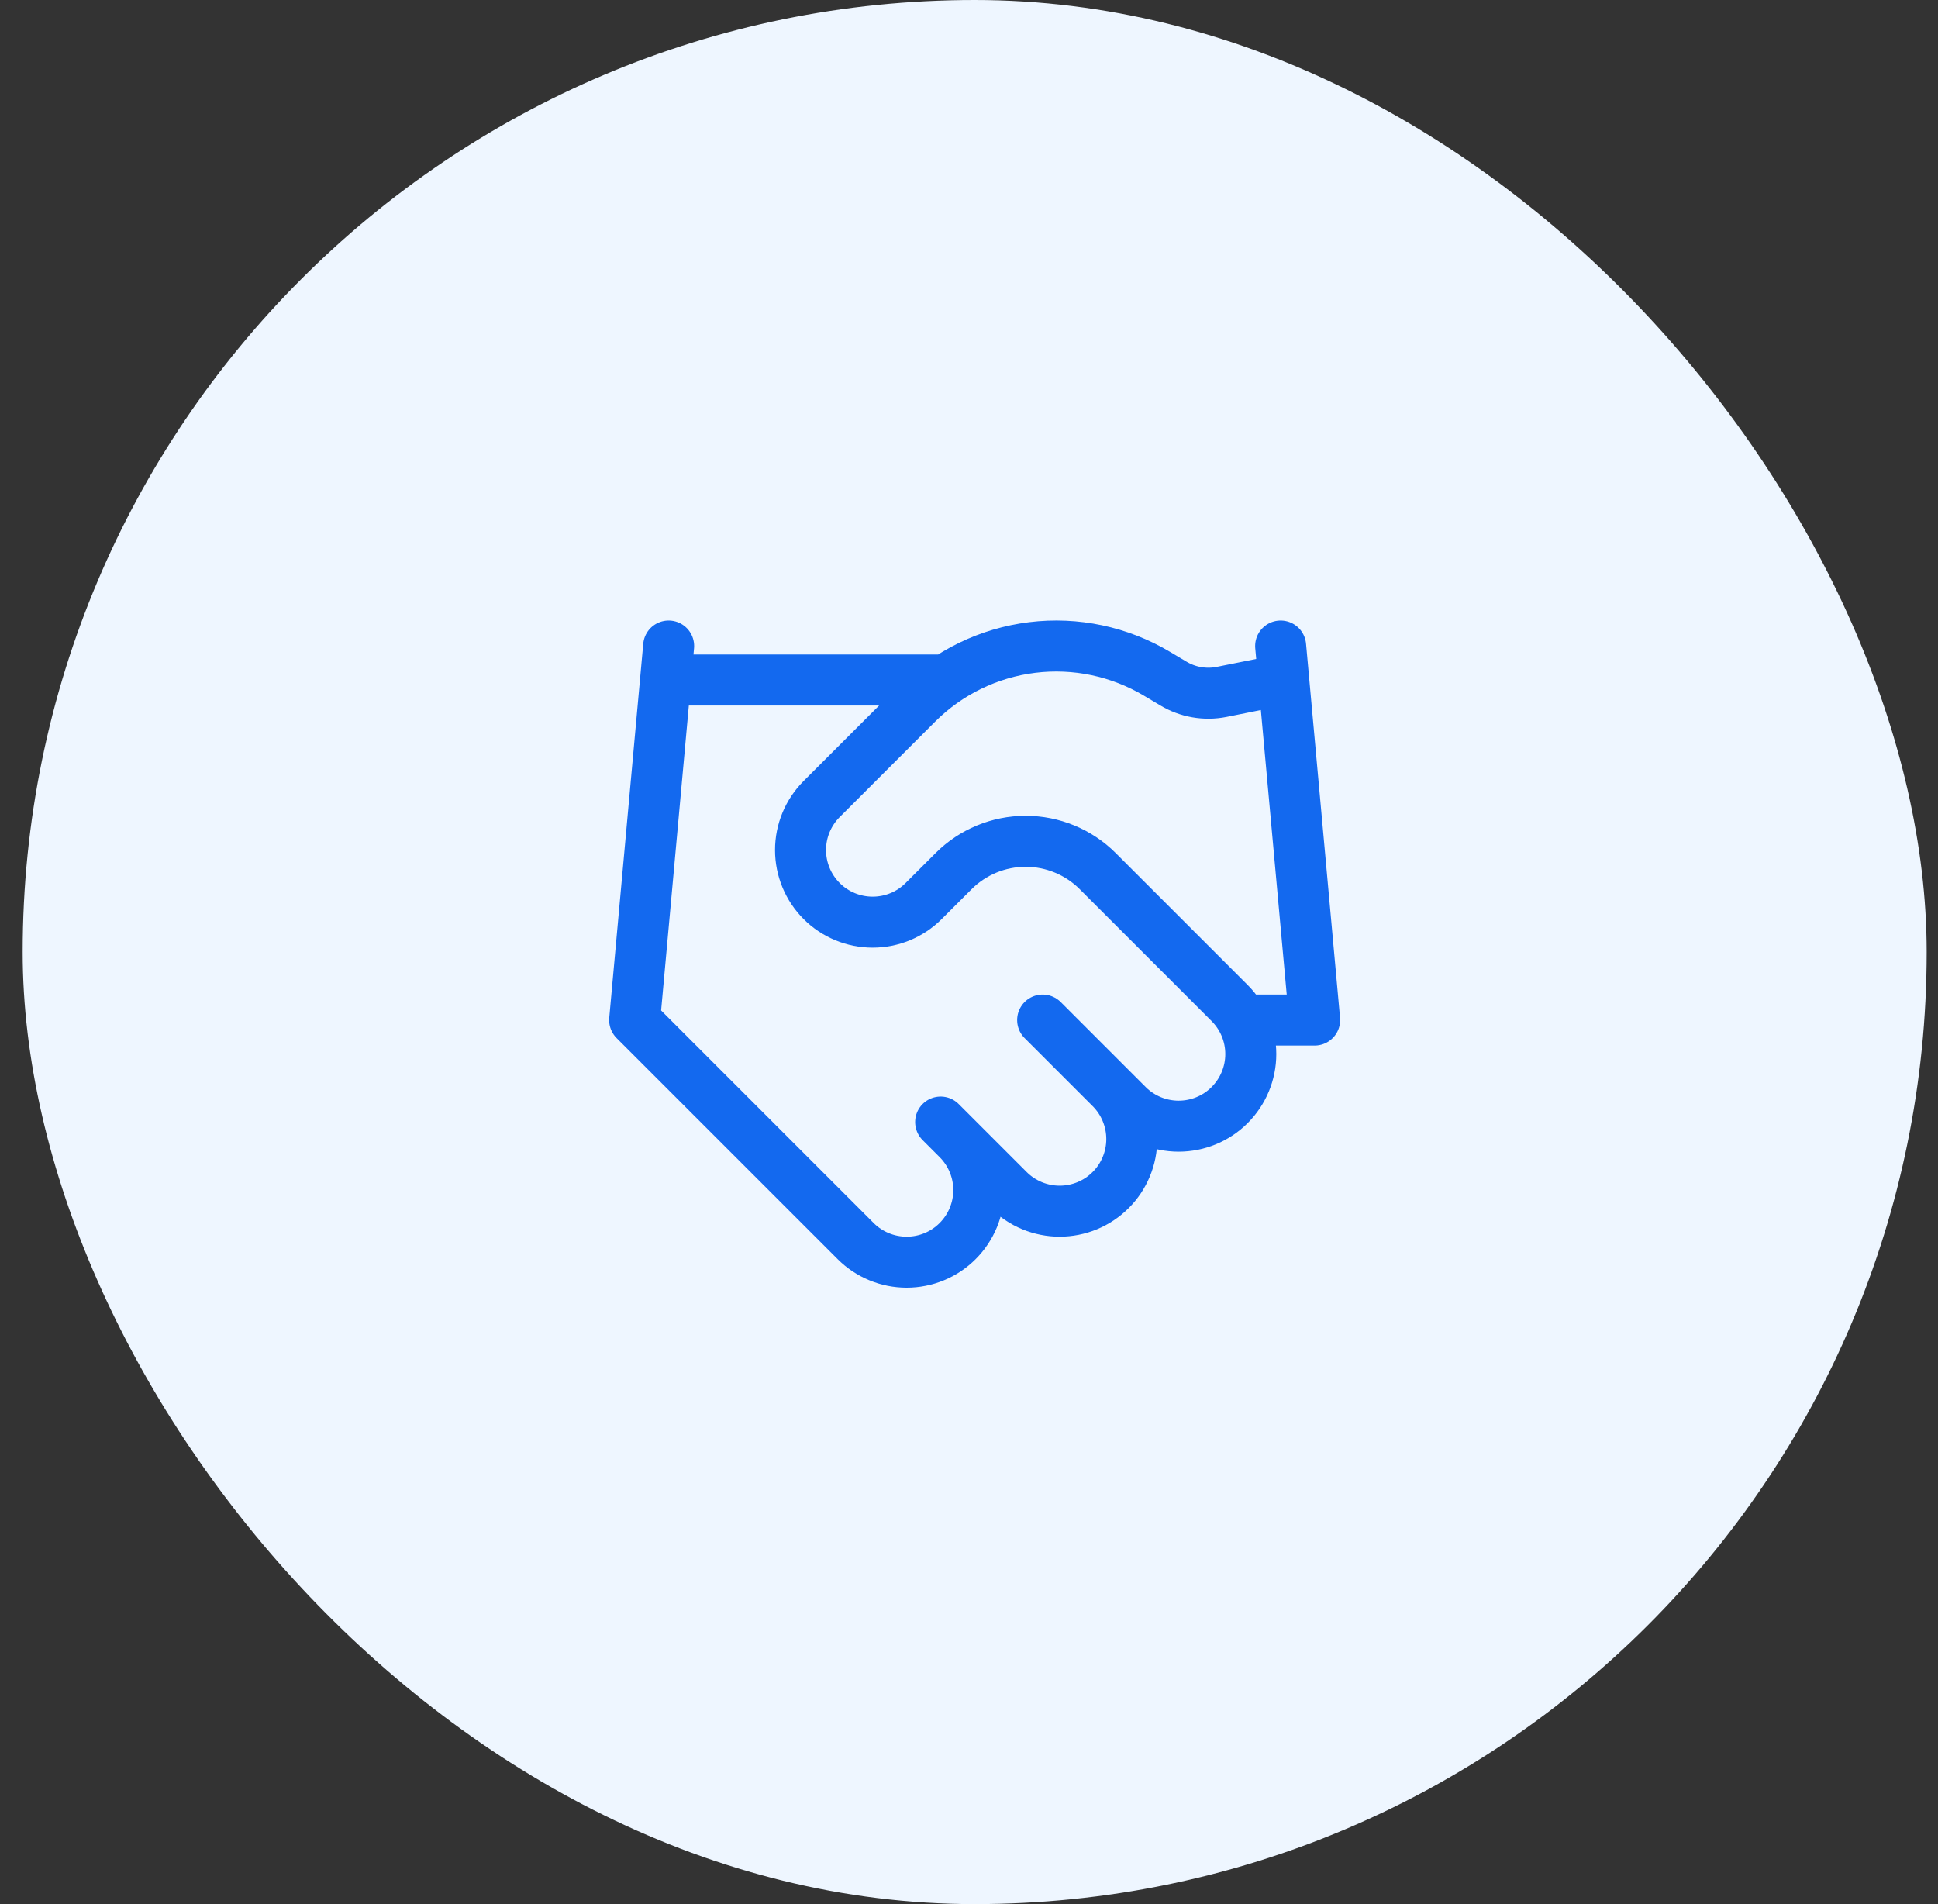
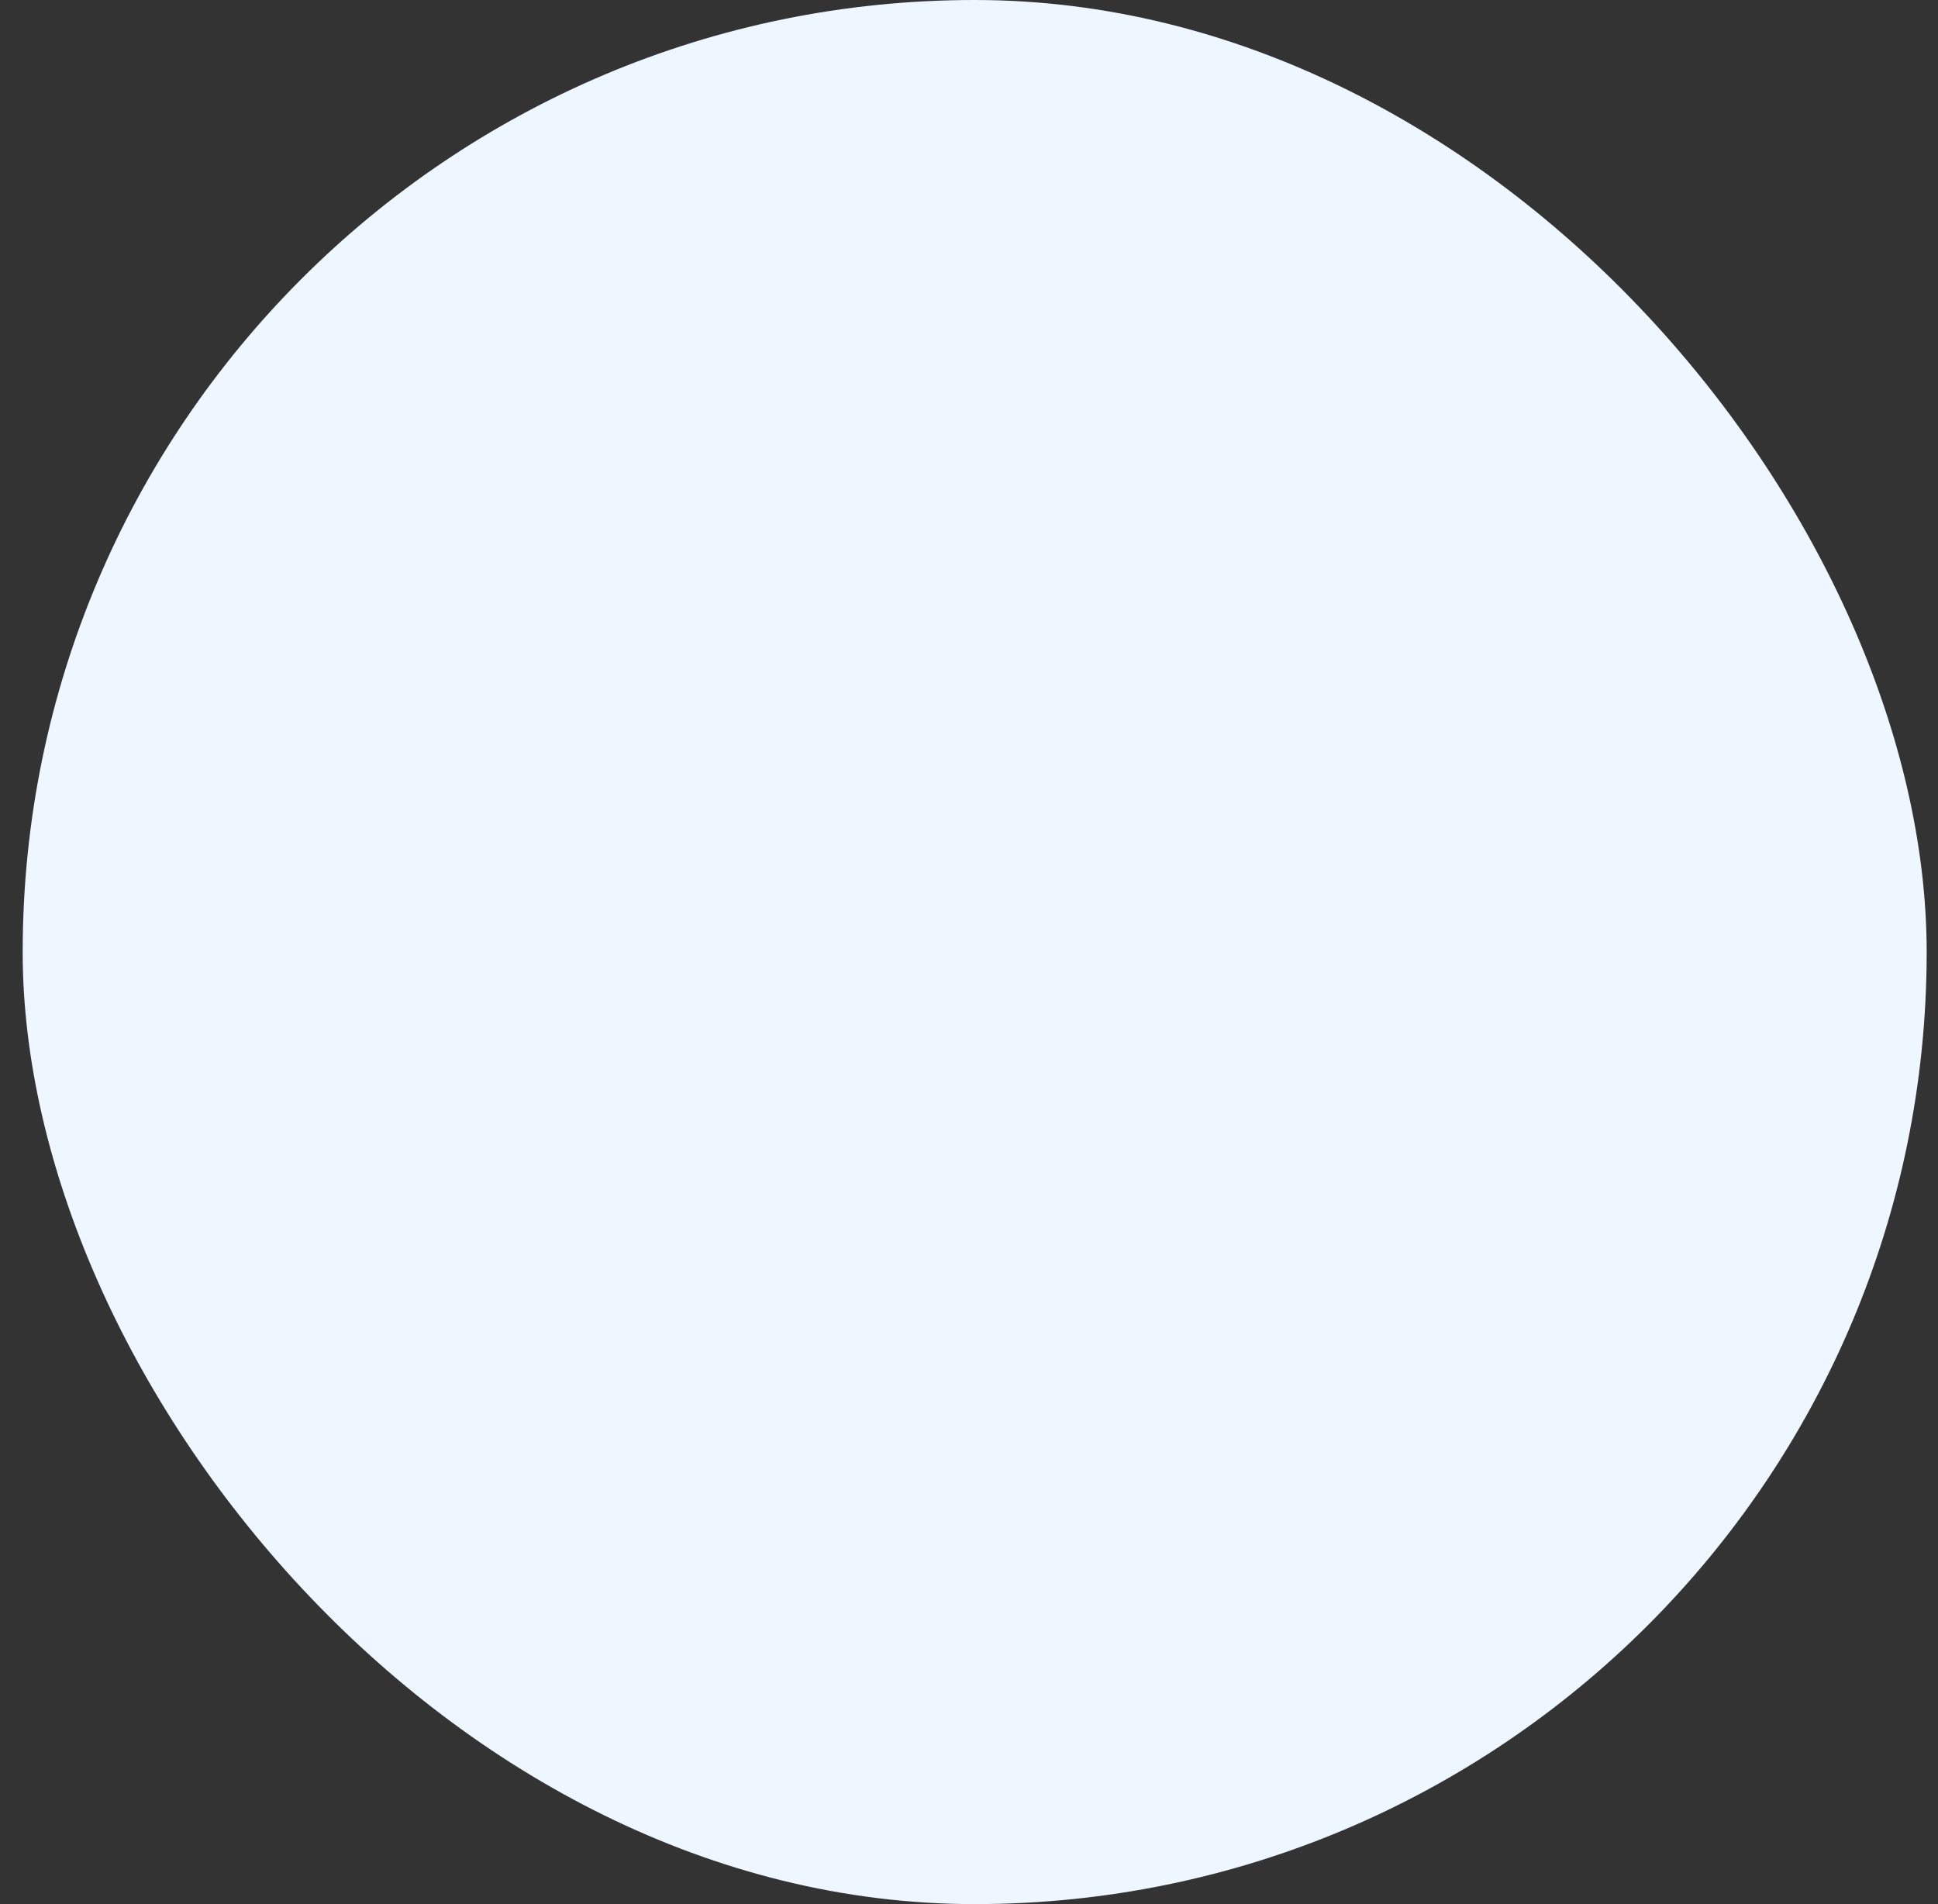
<svg xmlns="http://www.w3.org/2000/svg" width="57" height="56" viewBox="0 0 57 56" fill="none">
  <rect x="0" y="0" width="57" height="56" fill="#333333" stroke="none" />
  <rect x="0.667" width="56" height="56" rx="28" fill="#EEF6FF" />
-   <path d="M27.666 33L29.666 35C29.863 35.197 30.097 35.353 30.355 35.46C30.612 35.566 30.888 35.621 31.166 35.621C31.445 35.621 31.721 35.566 31.978 35.46C32.236 35.353 32.469 35.197 32.666 35C32.864 34.803 33.02 34.569 33.126 34.312C33.233 34.054 33.288 33.779 33.288 33.5C33.288 33.221 33.233 32.946 33.126 32.688C33.02 32.431 32.864 32.197 32.666 32M30.666 30L33.166 32.5C33.564 32.898 34.104 33.121 34.666 33.121C35.229 33.121 35.769 32.898 36.166 32.5C36.564 32.102 36.788 31.563 36.788 31C36.788 30.437 36.564 29.898 36.166 29.5L32.286 25.62C31.724 25.058 30.962 24.743 30.166 24.743C29.372 24.743 28.609 25.058 28.047 25.62L27.166 26.5C26.769 26.898 26.229 27.121 25.666 27.121C25.104 27.121 24.564 26.898 24.166 26.5C23.769 26.102 23.545 25.563 23.545 25C23.545 24.437 23.769 23.898 24.166 23.5L26.977 20.69C27.889 19.78 29.078 19.201 30.357 19.043C31.636 18.885 32.931 19.159 34.036 19.82L34.507 20.1C34.932 20.357 35.438 20.446 35.926 20.35L37.666 20M37.666 19L38.666 30H36.666M19.666 19L18.666 30L25.166 36.5C25.564 36.898 26.104 37.121 26.666 37.121C27.229 37.121 27.769 36.898 28.166 36.5C28.564 36.102 28.788 35.563 28.788 35C28.788 34.437 28.564 33.898 28.166 33.5M19.666 20H27.666" stroke="#1369EF" stroke-width="1.5" stroke-linecap="round" stroke-linejoin="round" />
</svg>